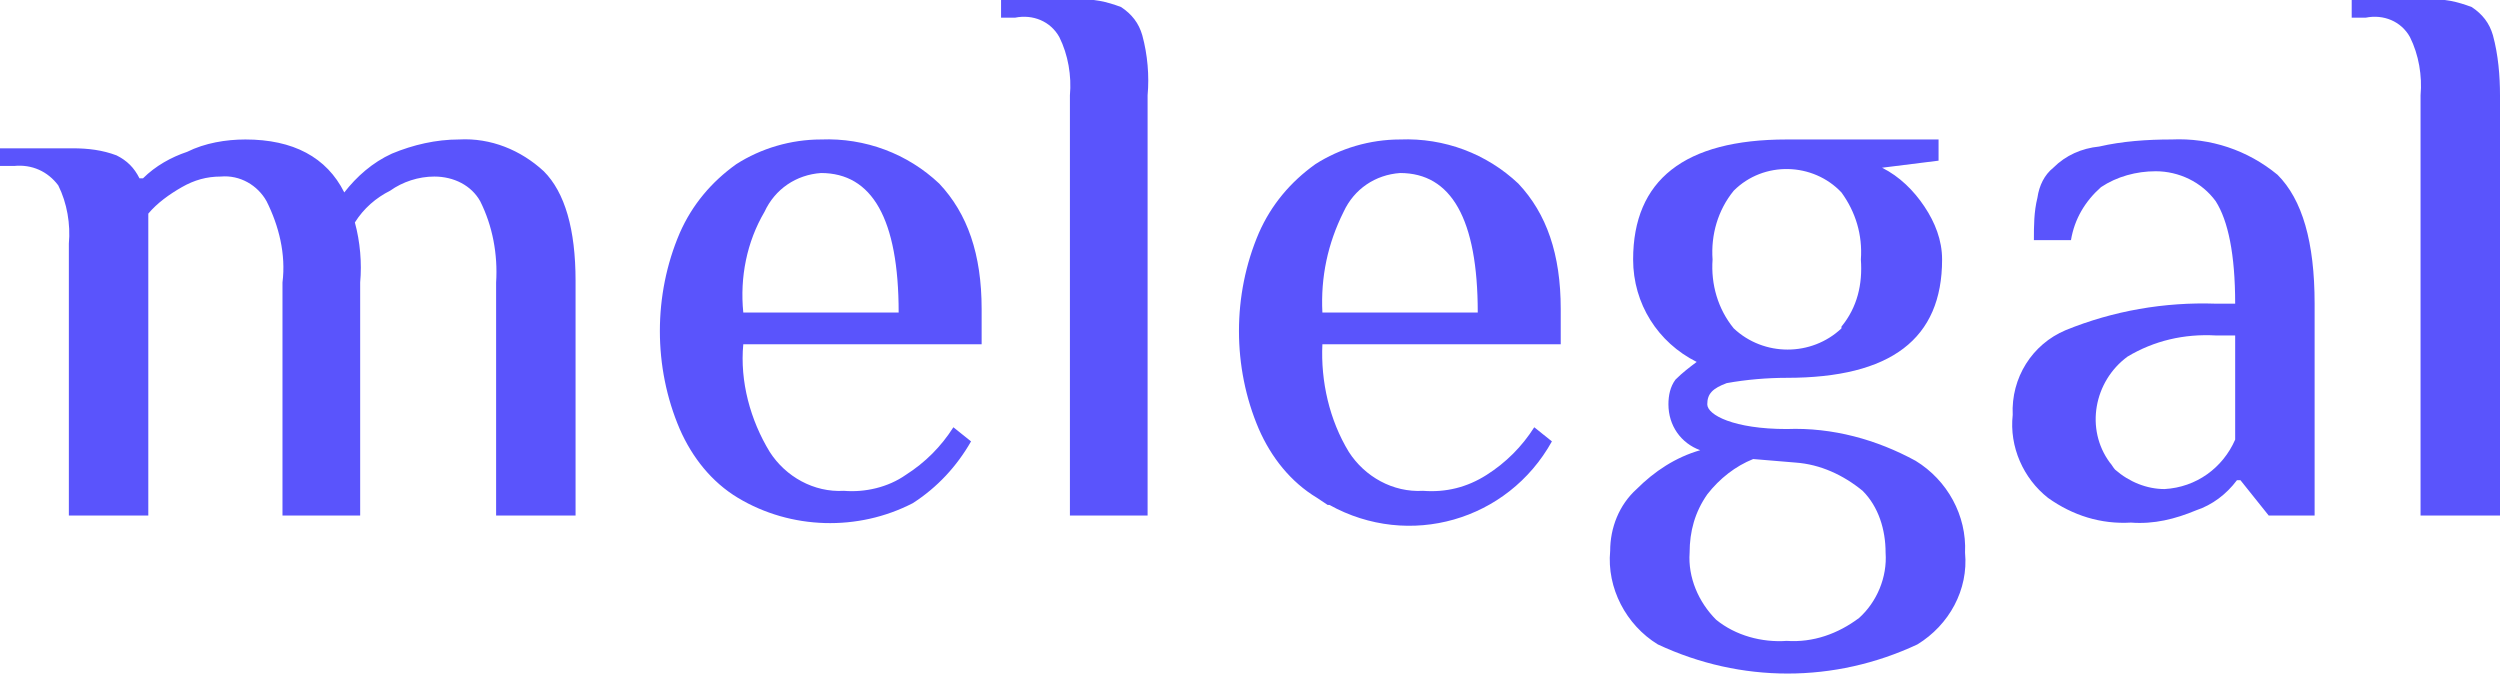
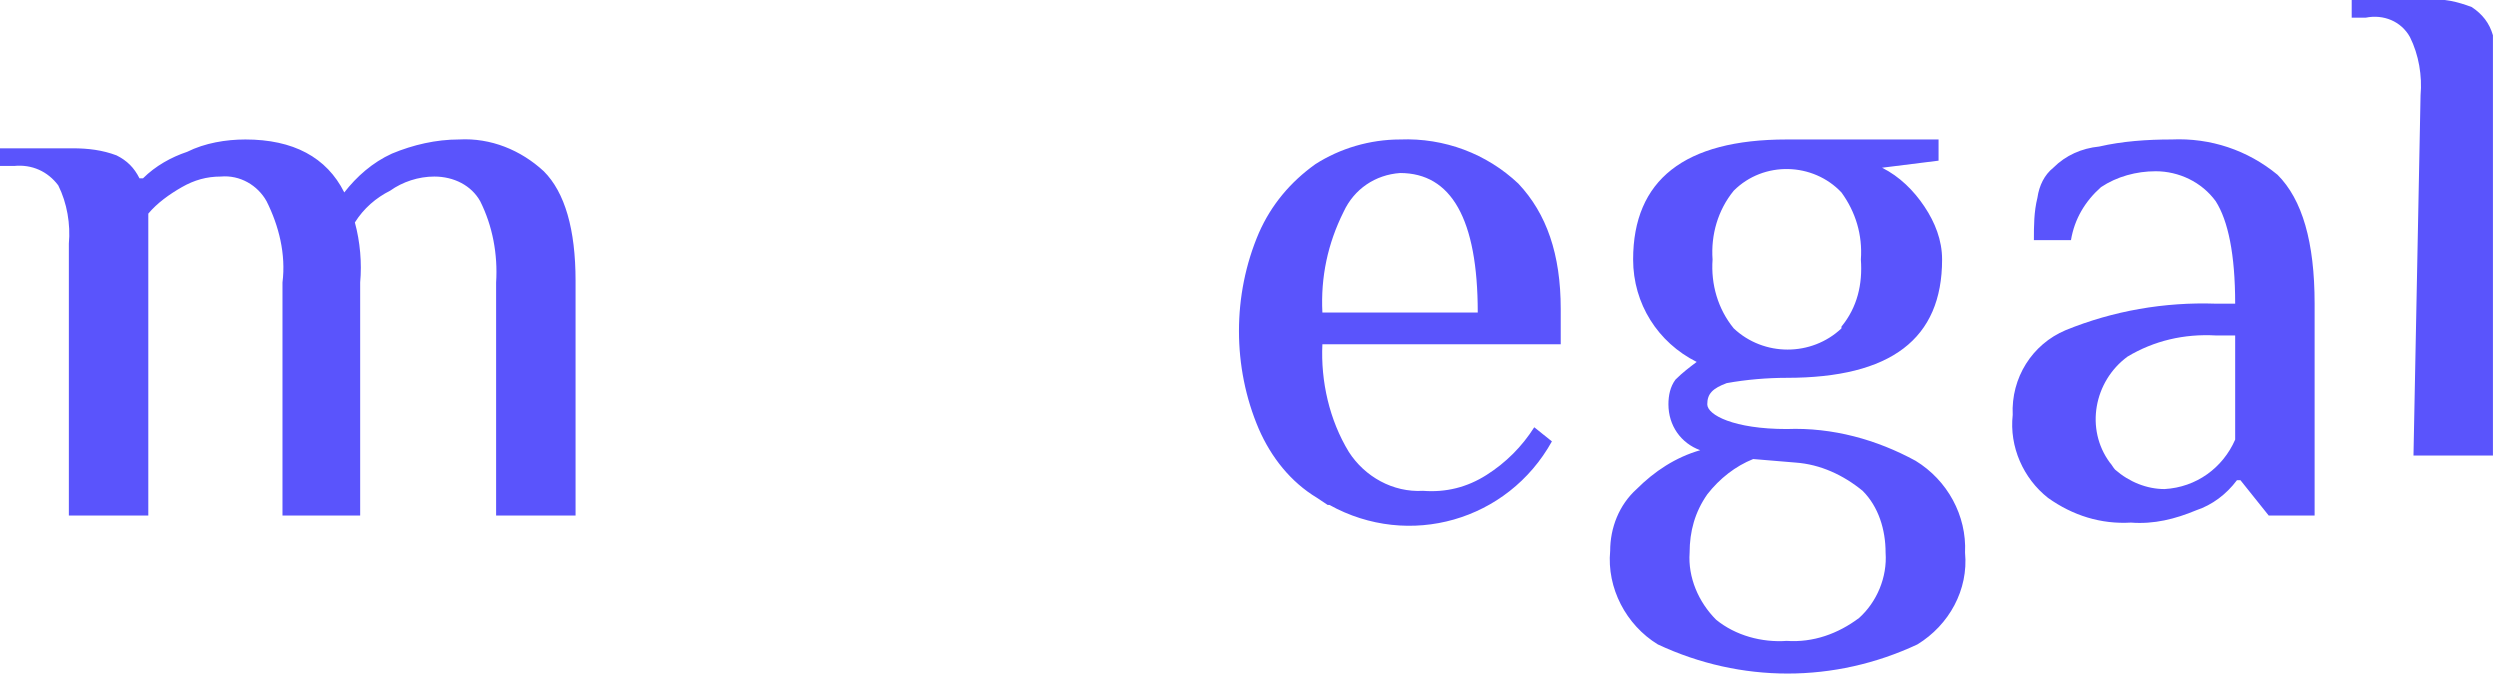
<svg xmlns="http://www.w3.org/2000/svg" version="1.1" id="Layer_1" x="0px" y="0px" viewBox="0 0 141.6 38.2" style="enable-background:new 0 0 141.6 38.2;" xml:space="preserve">
  <style type="text/css"> .st0{fill:#5A54FC;} </style>
  <title>logo2</title>
  <g id="Слой_2">
    <g id="Слой_1-2">
      <path class="st0" d="M3.9,13.8c0.1-1.1-0.1-2.3-0.6-3.3C2.7,9.7,1.8,9.3,0.8,9.4H0v-1h4.1c0.9,0,1.7,0.1,2.5,0.4 c0.6,0.3,1,0.7,1.3,1.3h0.2c0.7-0.7,1.6-1.2,2.5-1.5c1-0.5,2.2-0.7,3.3-0.7c2.7,0,4.6,1,5.6,3c0.7-0.9,1.6-1.7,2.7-2.2 c1.2-0.5,2.5-0.8,3.8-0.8c1.8-0.1,3.5,0.6,4.8,1.8c1.2,1.2,1.8,3.3,1.8,6.2v13.3h-4.5V16c0.1-1.6-0.2-3.2-0.9-4.6 c-0.5-0.9-1.5-1.4-2.6-1.4c-0.9,0-1.8,0.3-2.5,0.8c-0.8,0.4-1.5,1-2,1.8c0.3,1.1,0.4,2.3,0.3,3.4v13.2H16V16 c0.2-1.6-0.2-3.2-0.9-4.6c-0.5-0.9-1.5-1.5-2.6-1.4c-0.8,0-1.5,0.2-2.2,0.6c-0.7,0.4-1.4,0.9-1.9,1.5v17.1H3.9V13.8z" />
-       <path class="st0" d="M41.8,28.2c-1.5-0.9-2.6-2.3-3.3-3.9c-1.5-3.5-1.5-7.6,0-11.1c0.7-1.6,1.8-2.9,3.2-3.9 c1.4-0.9,3.1-1.4,4.8-1.4c2.5-0.1,4.9,0.8,6.7,2.5c1.6,1.7,2.4,4,2.4,7.1v2H42.1c-0.2,2.1,0.4,4.3,1.5,6.1 c0.9,1.4,2.5,2.3,4.2,2.2c1.2,0.1,2.5-0.2,3.5-0.9c1.1-0.7,2-1.6,2.7-2.7l1,0.8c-0.8,1.4-1.9,2.6-3.3,3.5 C48.6,30.1,44.8,30,41.8,28.2L41.8,28.2z M50.9,17.7c0-5.3-1.5-7.9-4.4-7.9c-1.4,0.1-2.6,0.9-3.2,2.2c-1,1.7-1.4,3.7-1.2,5.7H50.9 z" />
-       <path class="st0" d="M60.6,5.4c0.1-1.1-0.1-2.3-0.6-3.3c-0.5-0.9-1.5-1.3-2.5-1.1h-0.8V0H61c0.9-0.1,1.7,0.1,2.5,0.4 c0.6,0.4,1,0.9,1.2,1.6C65,3.1,65.1,4.3,65,5.4v23.8h-4.4L60.6,5.4z" />
      <path class="st0" d="M74.6,28.2c-1.5-0.9-2.6-2.3-3.3-3.9c-1.5-3.5-1.5-7.6,0-11.1c0.7-1.6,1.8-2.9,3.2-3.9 c1.4-0.9,3.1-1.4,4.8-1.4c2.5-0.1,4.9,0.8,6.7,2.5c1.6,1.7,2.4,4,2.4,7.1v2H74.9c-0.1,2.1,0.4,4.3,1.5,6.1 c0.9,1.4,2.5,2.3,4.2,2.2c1.3,0.1,2.5-0.2,3.6-0.9c1.1-0.7,2-1.6,2.7-2.7l1,0.8c-2.5,4.5-8.1,6.1-12.6,3.6c0,0,0,0-0.1,0 L74.6,28.2z M83.7,17.7c0-5.3-1.5-7.9-4.4-7.9c-1.4,0.1-2.6,0.9-3.2,2.2c-0.9,1.8-1.3,3.7-1.2,5.7H83.7z" />
      <path class="st0" d="M93.9,36.5c-1.8-1.1-2.9-3.2-2.7-5.3c0-1.3,0.5-2.6,1.5-3.5c1-1,2.2-1.8,3.6-2.2c-1.1-0.4-1.8-1.4-1.8-2.6 c0-0.5,0.1-1,0.4-1.4c0.4-0.4,0.8-0.7,1.2-1c-2.2-1.1-3.6-3.3-3.6-5.8c0-4.5,2.9-6.8,8.7-6.8h8.6v1.2l-3.2,0.4 c1,0.5,1.8,1.3,2.4,2.2c0.6,0.9,1,1.9,1,3c0,4.5-2.9,6.7-8.8,6.7c-1.1,0-2.3,0.1-3.4,0.3c-0.8,0.3-1.1,0.6-1.1,1.2 s1.5,1.4,4.5,1.4c2.6-0.1,5.1,0.6,7.3,1.8c1.8,1.1,2.9,3.1,2.8,5.2c0.2,2.1-0.9,4.1-2.7,5.2C103.9,38.7,98.6,38.7,93.9,36.5z M105.3,35c1-0.9,1.6-2.3,1.5-3.7c0-1.3-0.4-2.6-1.3-3.5c-1.1-0.9-2.4-1.5-3.8-1.6L99.3,26c-1,0.4-1.9,1.1-2.6,2 c-0.7,1-1,2.1-1,3.3c-0.1,1.4,0.5,2.8,1.5,3.8c1.1,0.9,2.6,1.3,4,1.2C102.7,36.4,104.1,35.9,105.3,35z M104.3,18.5 c0.9-1.1,1.2-2.4,1.1-3.8c0.1-1.4-0.3-2.7-1.1-3.8c-1.6-1.7-4.4-1.8-6.1-0.1c0,0,0,0,0,0l0,0c-0.9,1.1-1.3,2.5-1.2,3.9 c-0.1,1.4,0.3,2.8,1.2,3.9c1.7,1.6,4.4,1.6,6.1,0V18.5z" />
      <path class="st0" d="M116,28.2c-1.4-1.1-2.2-2.9-2-4.7c-0.1-2.1,1.1-4,3-4.8c2.7-1.1,5.6-1.6,8.5-1.5h1.1c0-2.8-0.4-4.7-1.1-5.8 c-0.8-1.1-2.1-1.7-3.4-1.7c-1.1,0-2.2,0.3-3.1,0.9c-0.9,0.8-1.5,1.8-1.7,3h-2.1c0-0.8,0-1.6,0.2-2.4c0.1-0.7,0.4-1.3,0.9-1.7 c0.7-0.7,1.6-1.1,2.6-1.2c1.3-0.3,2.7-0.4,4.1-0.4c2.2-0.1,4.3,0.6,6,2c1.4,1.4,2.1,3.8,2.1,7.3v12h-2.6l-1.6-2h-0.2 c-0.6,0.8-1.4,1.4-2.3,1.7c-1.2,0.5-2.4,0.8-3.7,0.7C119,29.7,117.4,29.2,116,28.2z M126.6,24.9V19h-1.1c-1.8-0.1-3.5,0.3-5,1.2 c-1.9,1.4-2.4,4.1-1,6c0.1,0.1,0.2,0.3,0.3,0.4c0.8,0.7,1.8,1.1,2.8,1.1C124.4,27.6,125.9,26.5,126.6,24.9z" />
-       <path class="st0" d="M137.1,5.4c0.1-1.1-0.1-2.3-0.6-3.3C136,1.2,135,0.8,134,1h-0.8V0h4.4c0.8-0.1,1.6,0.1,2.4,0.4 c0.6,0.4,1,0.9,1.2,1.6c0.3,1.1,0.4,2.3,0.4,3.4v23.8h-4.5L137.1,5.4z" />
+       <path class="st0" d="M137.1,5.4c0.1-1.1-0.1-2.3-0.6-3.3C136,1.2,135,0.8,134,1h-0.8V0h4.4c0.8-0.1,1.6,0.1,2.4,0.4 c0.6,0.4,1,0.9,1.2,1.6v23.8h-4.5L137.1,5.4z" />
    </g>
  </g>
</svg>